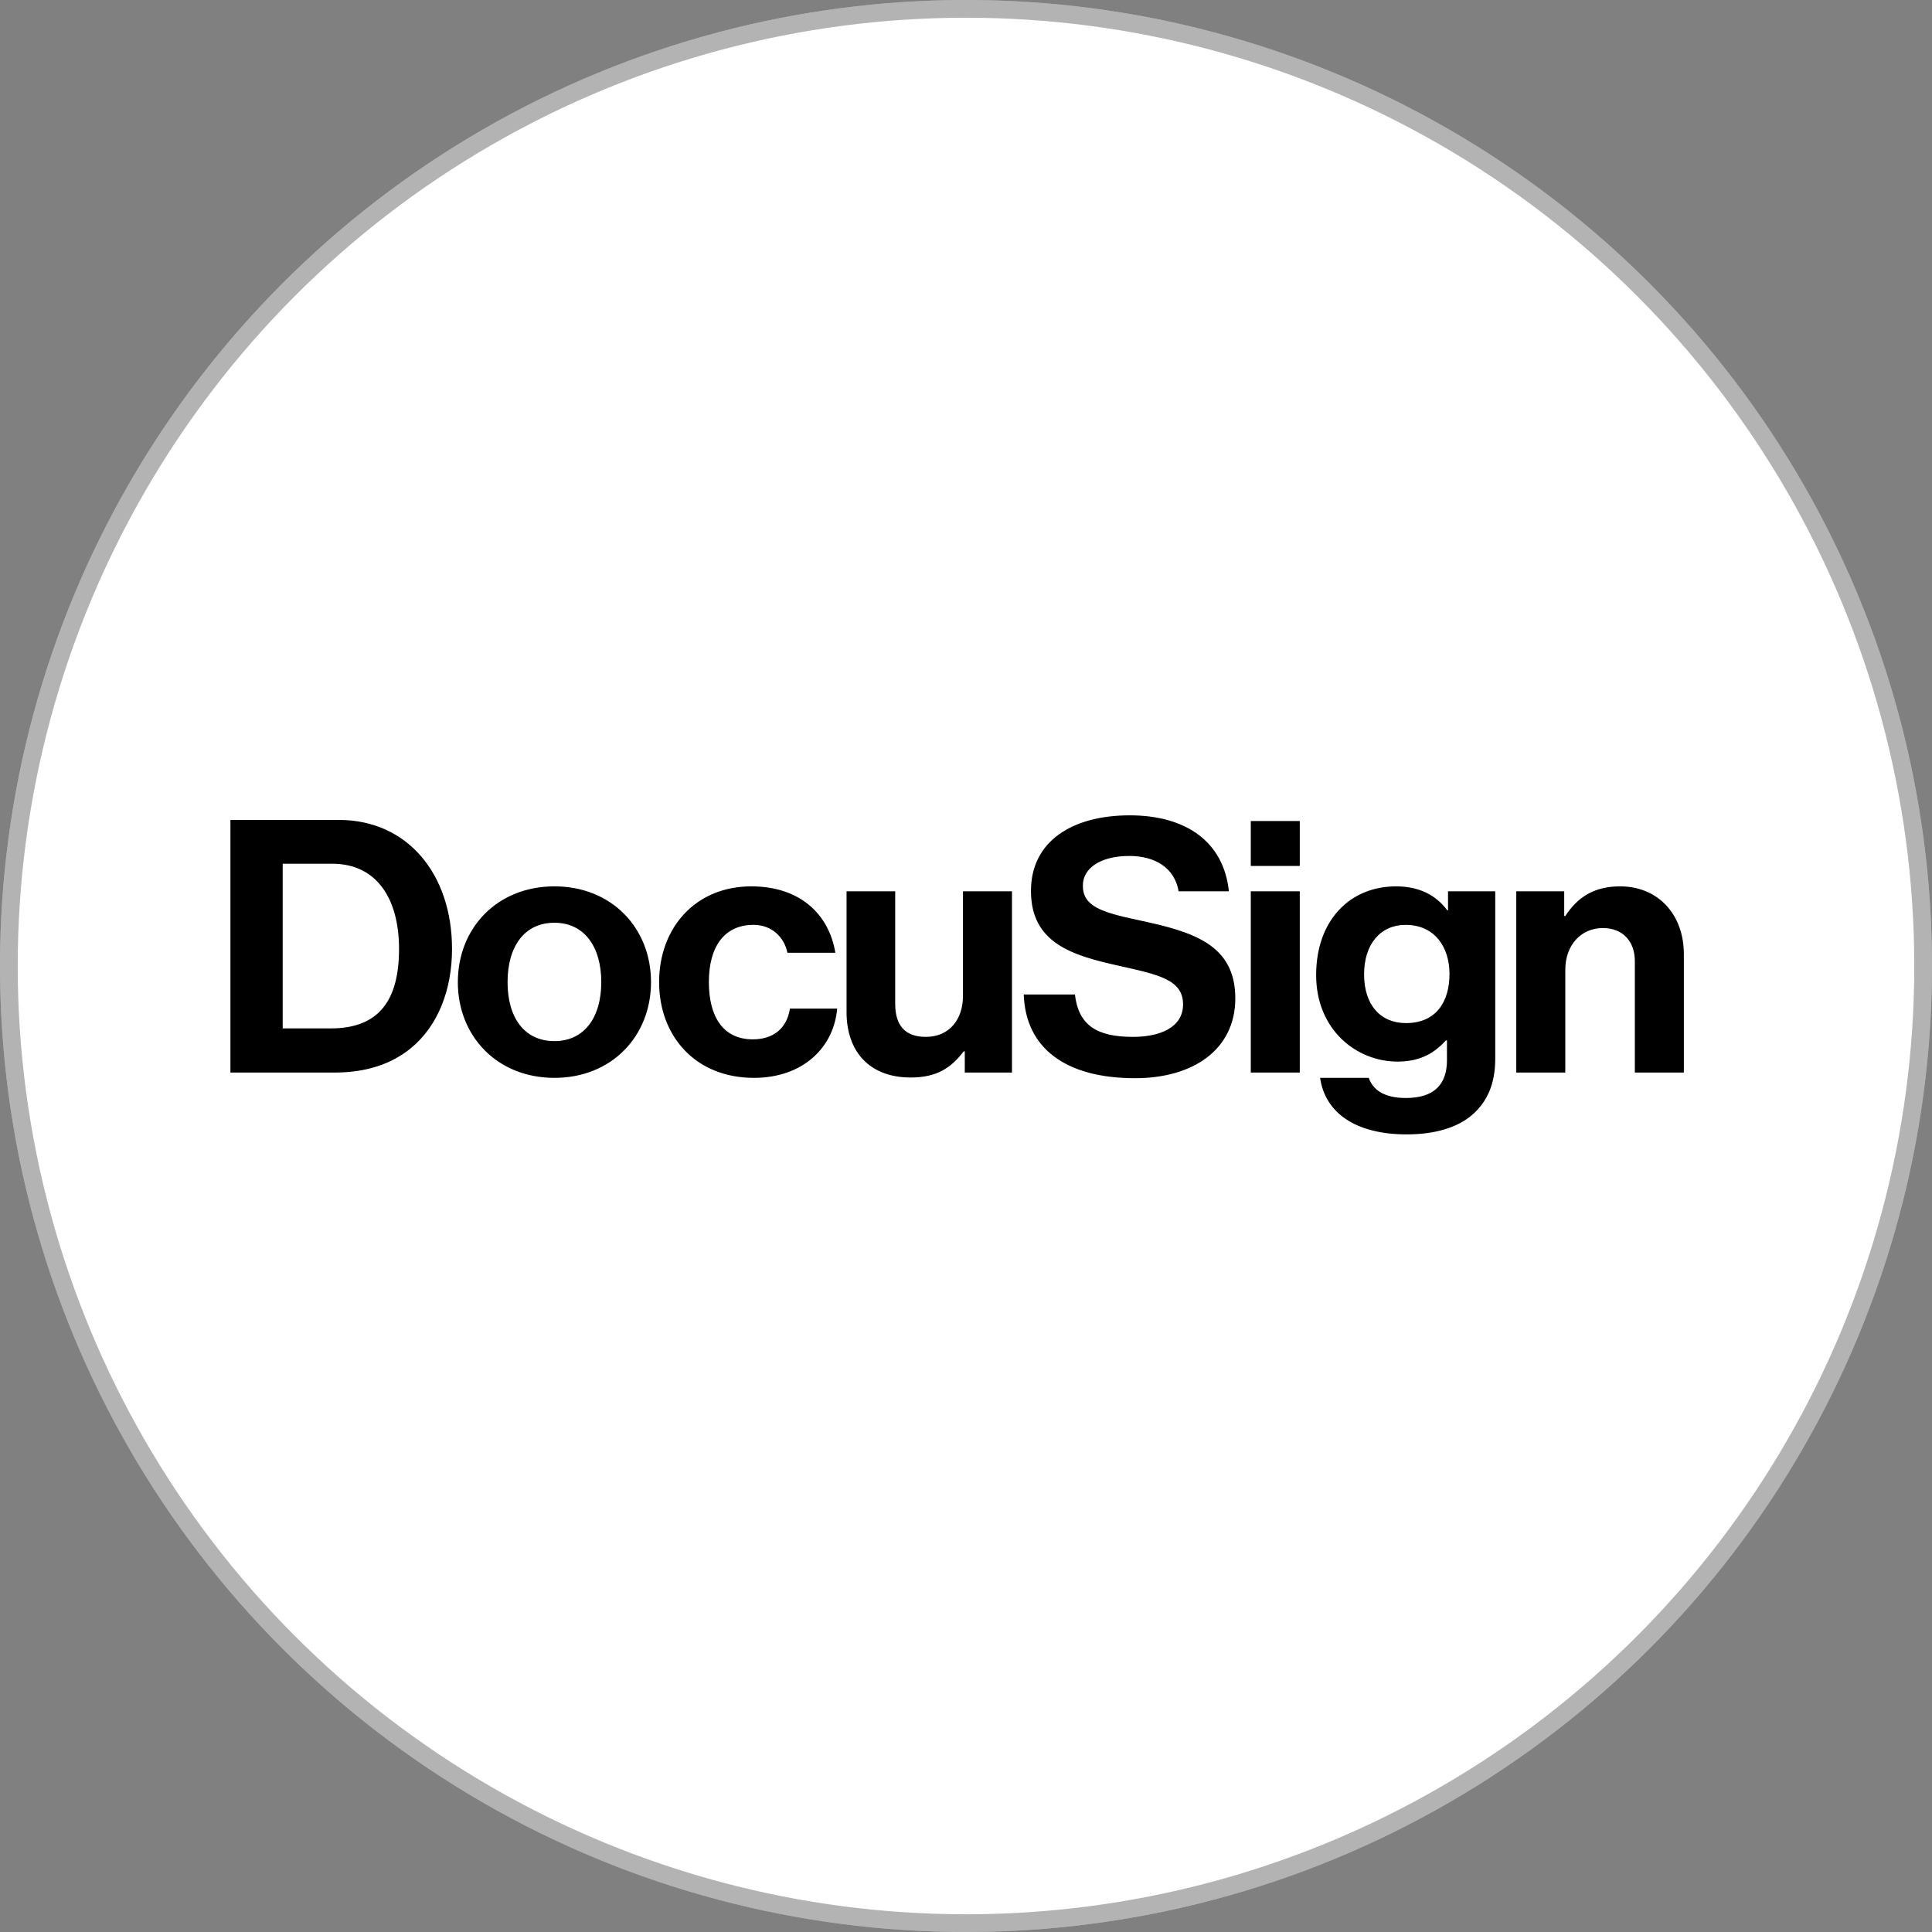
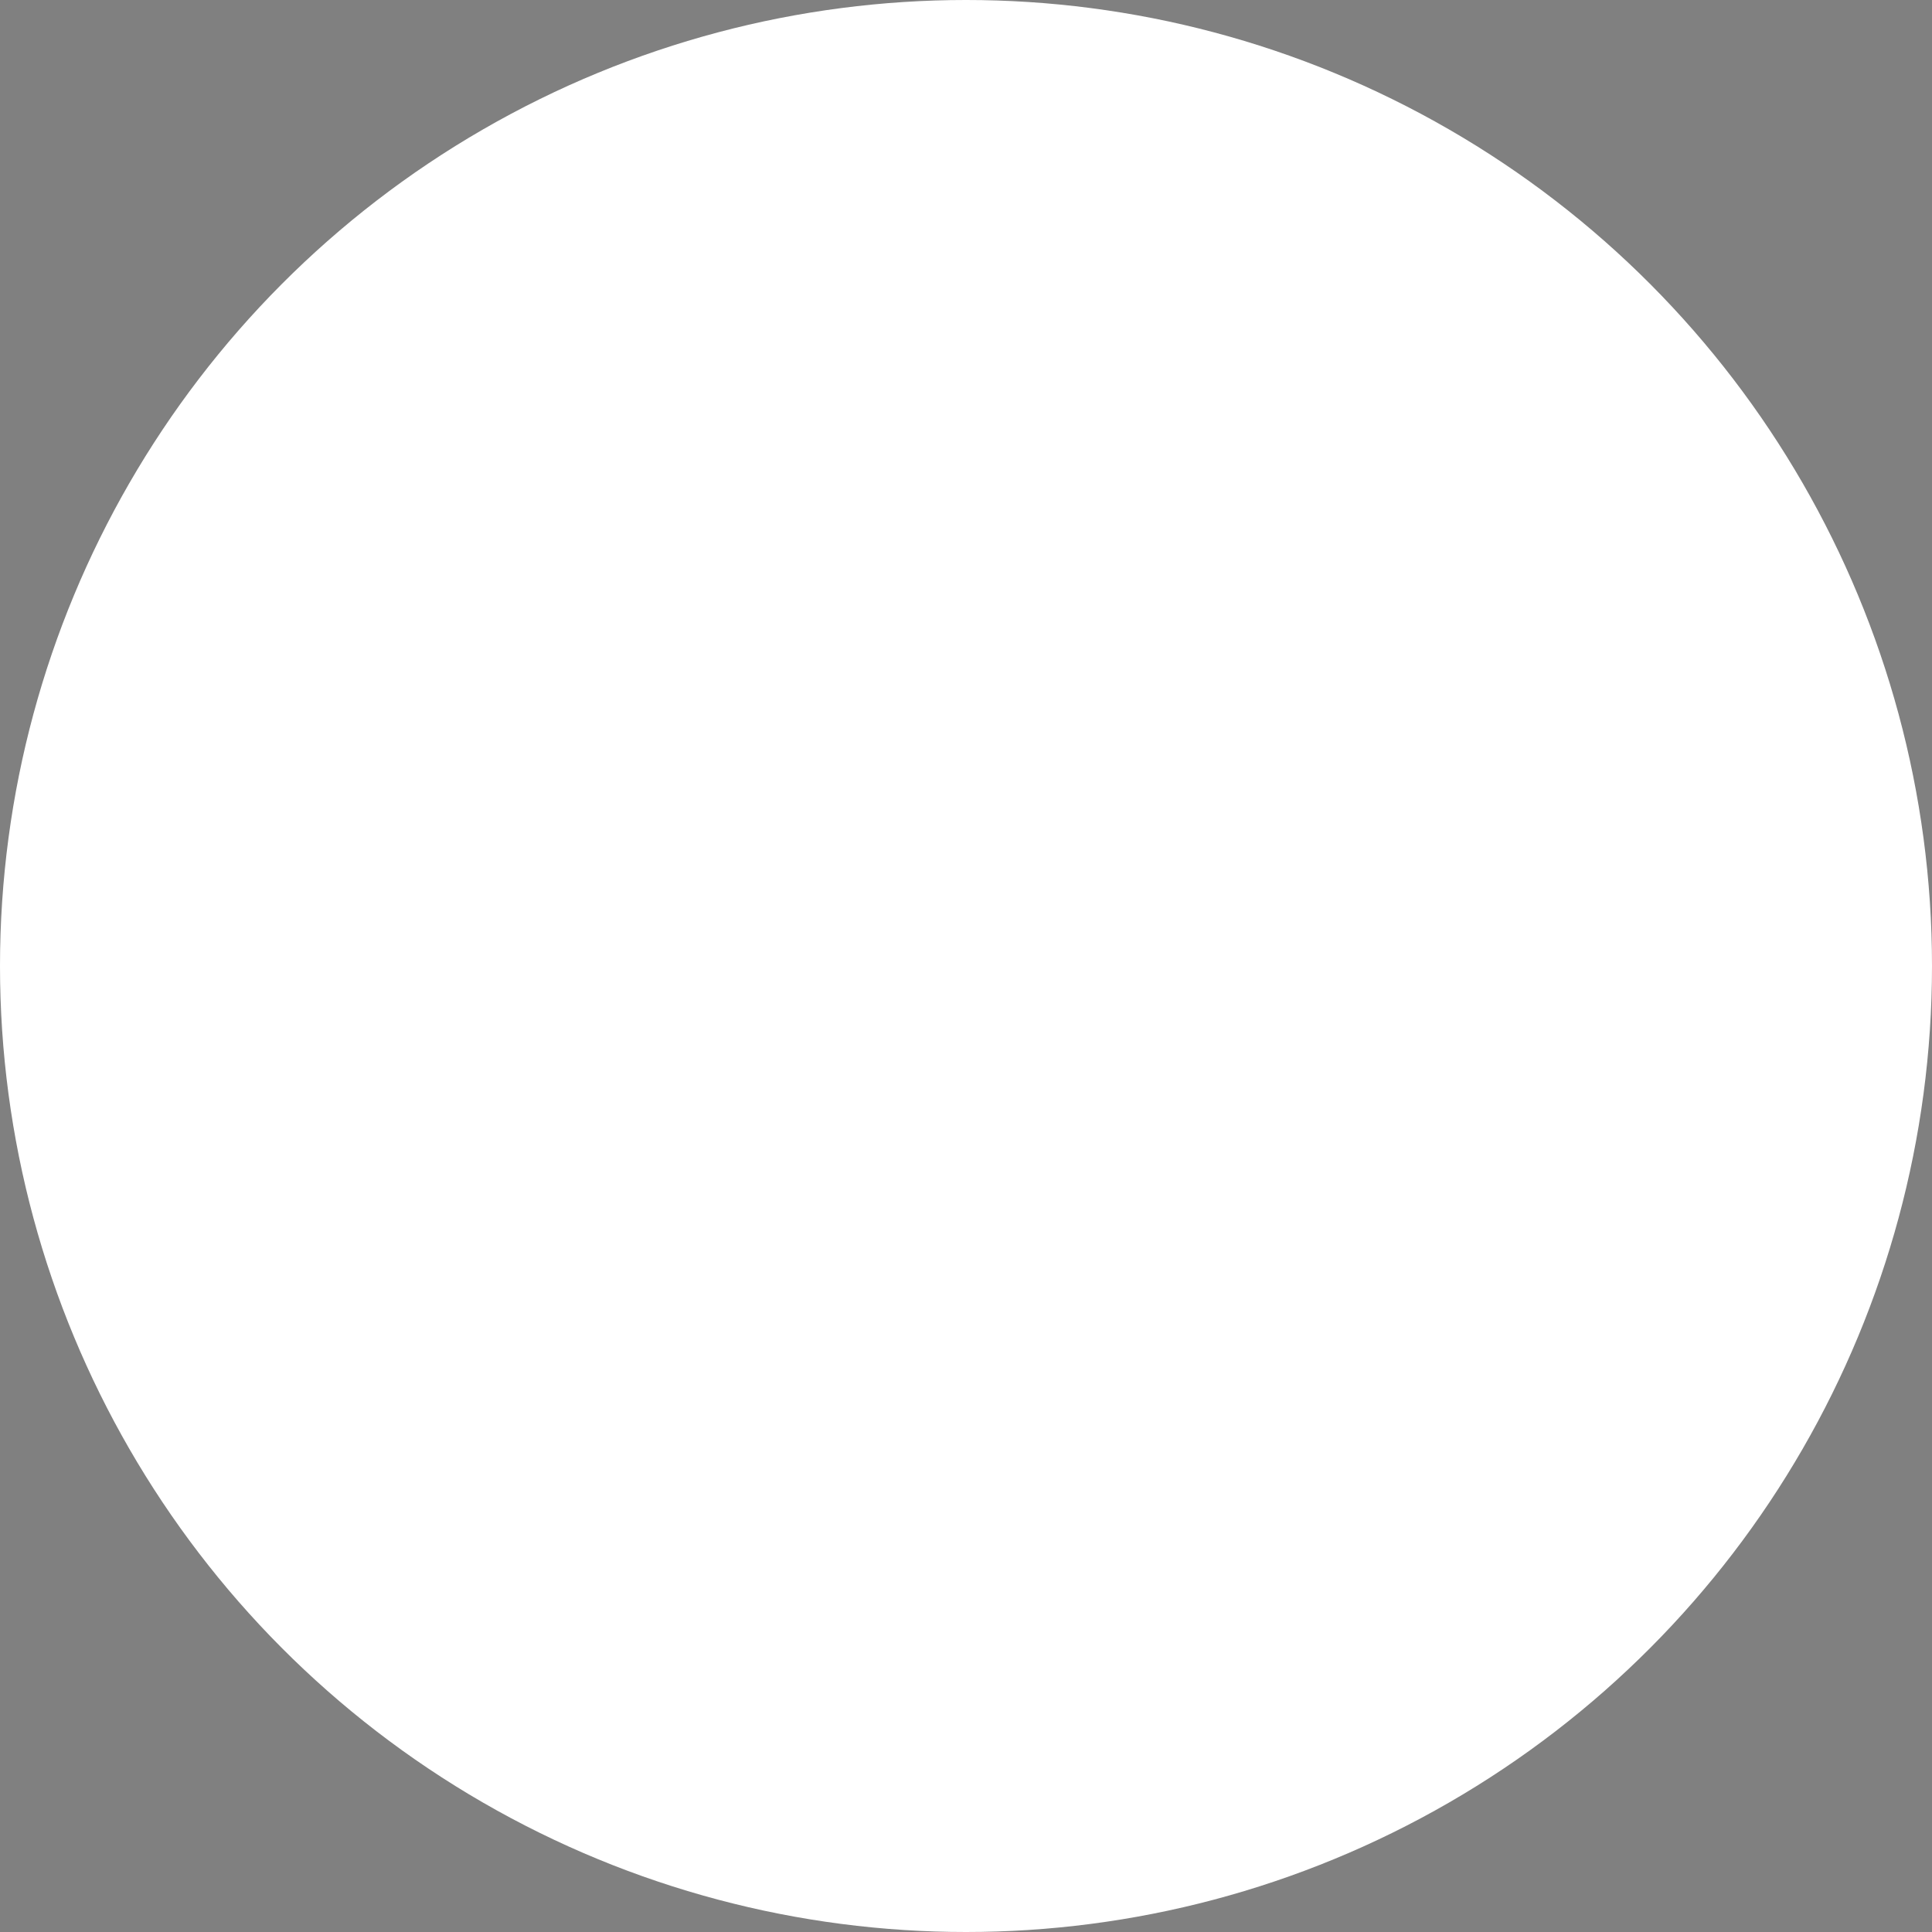
<svg xmlns="http://www.w3.org/2000/svg" width="109" height="109" viewBox="0 0 109 109" fill="none">
  <rect x="0" y="0" width="109" height="109" fill="#808080" stroke="none" />
  <circle cx="54.5" cy="54.5" r="54.5" fill="white" />
-   <circle cx="54.5" cy="54.5" r="54" stroke="black" stroke-opacity="0.3" />
-   <path d="M18.671 58.02C21.435 58.02 22.513 56.366 22.513 53.535C22.513 50.704 21.252 48.731 18.752 48.731H15.949V58.02H18.671ZM13 46.259H19.118C23.001 46.259 25.502 49.329 25.502 53.535C25.502 55.847 24.708 57.881 23.183 59.136C22.106 60.013 20.703 60.511 18.873 60.511H13V46.259ZM33.923 55.409C33.923 53.415 32.968 52.06 31.28 52.06C29.572 52.06 28.636 53.415 28.636 55.409C28.636 57.402 29.572 58.737 31.28 58.737C32.968 58.737 33.923 57.402 33.923 55.409ZM25.831 55.409C25.831 52.359 28.047 50.007 31.28 50.007C34.513 50.007 36.729 52.359 36.729 55.409C36.729 58.458 34.513 60.811 31.28 60.811C28.047 60.811 25.83 58.459 25.83 55.409H25.831ZM37.186 55.409C37.186 52.359 39.219 50.007 42.391 50.007C45.096 50.007 46.763 51.542 47.129 53.754H44.425C44.242 52.858 43.53 52.179 42.514 52.179C40.846 52.179 39.993 53.435 39.993 55.409C39.993 57.343 40.785 58.638 42.473 58.638C43.591 58.638 44.385 58.06 44.567 56.904H47.231C47.048 59.077 45.319 60.811 42.534 60.811C39.24 60.811 37.186 58.459 37.186 55.409ZM54.431 60.512V59.316H54.37C53.658 60.253 52.845 60.791 51.381 60.791C49.063 60.791 47.761 59.336 47.761 57.103V50.286H50.506V56.645C50.506 57.841 51.056 58.499 52.234 58.499C53.536 58.499 54.329 57.542 54.329 56.187V50.286H57.094V60.512H54.431ZM70.567 60.512H73.331V50.286H70.567V60.512ZM70.567 48.856H73.331V46.322H70.567V48.856ZM81.778 54.95C81.778 53.455 80.965 52.18 79.297 52.18C77.894 52.18 76.959 53.256 76.959 54.97C76.959 56.704 77.894 57.721 79.318 57.721C81.066 57.721 81.778 56.465 81.778 54.95V54.95ZM74.478 60.811H77.222C77.446 61.448 78.035 61.947 79.317 61.947C80.882 61.947 81.635 61.21 81.635 59.814V58.697H81.574C80.963 59.375 80.171 59.894 78.849 59.894C76.531 59.894 74.254 58.1 74.254 55.01C74.254 51.96 76.124 50.007 78.768 50.007C80.069 50.007 81.024 50.505 81.655 51.362H81.695V50.286H84.359V59.734C84.359 61.17 83.891 62.146 83.119 62.844C82.244 63.641 80.902 64 79.357 64C76.51 64 74.762 62.804 74.478 60.811H74.478ZM88.25 51.681H88.311C89.022 50.585 89.978 50.007 91.401 50.007C93.557 50.007 95 51.601 95 53.834V60.511H92.235V54.233C92.235 53.136 91.584 52.359 90.425 52.359C89.205 52.359 88.311 53.316 88.311 54.711V60.511H85.546V50.286H88.25V51.681ZM64.265 51.92C62.109 51.463 61.093 51.123 61.093 49.967C61.093 48.95 62.13 48.292 63.716 48.292C65.163 48.292 66.269 48.958 66.496 50.286H69.332C69.044 47.518 66.948 46 63.736 46C60.504 46 58.165 47.455 58.165 50.266C58.165 53.236 60.544 53.914 63.146 54.492C65.363 54.99 66.746 55.269 66.746 56.664C66.746 57.98 65.424 58.499 63.919 58.499C61.846 58.499 60.849 57.821 60.645 56.106H57.758C57.86 59.117 60.097 60.83 64.041 60.83C67.315 60.83 69.694 59.216 69.694 56.326C69.694 53.256 67.254 52.558 64.265 51.92Z" fill="black" />
</svg>